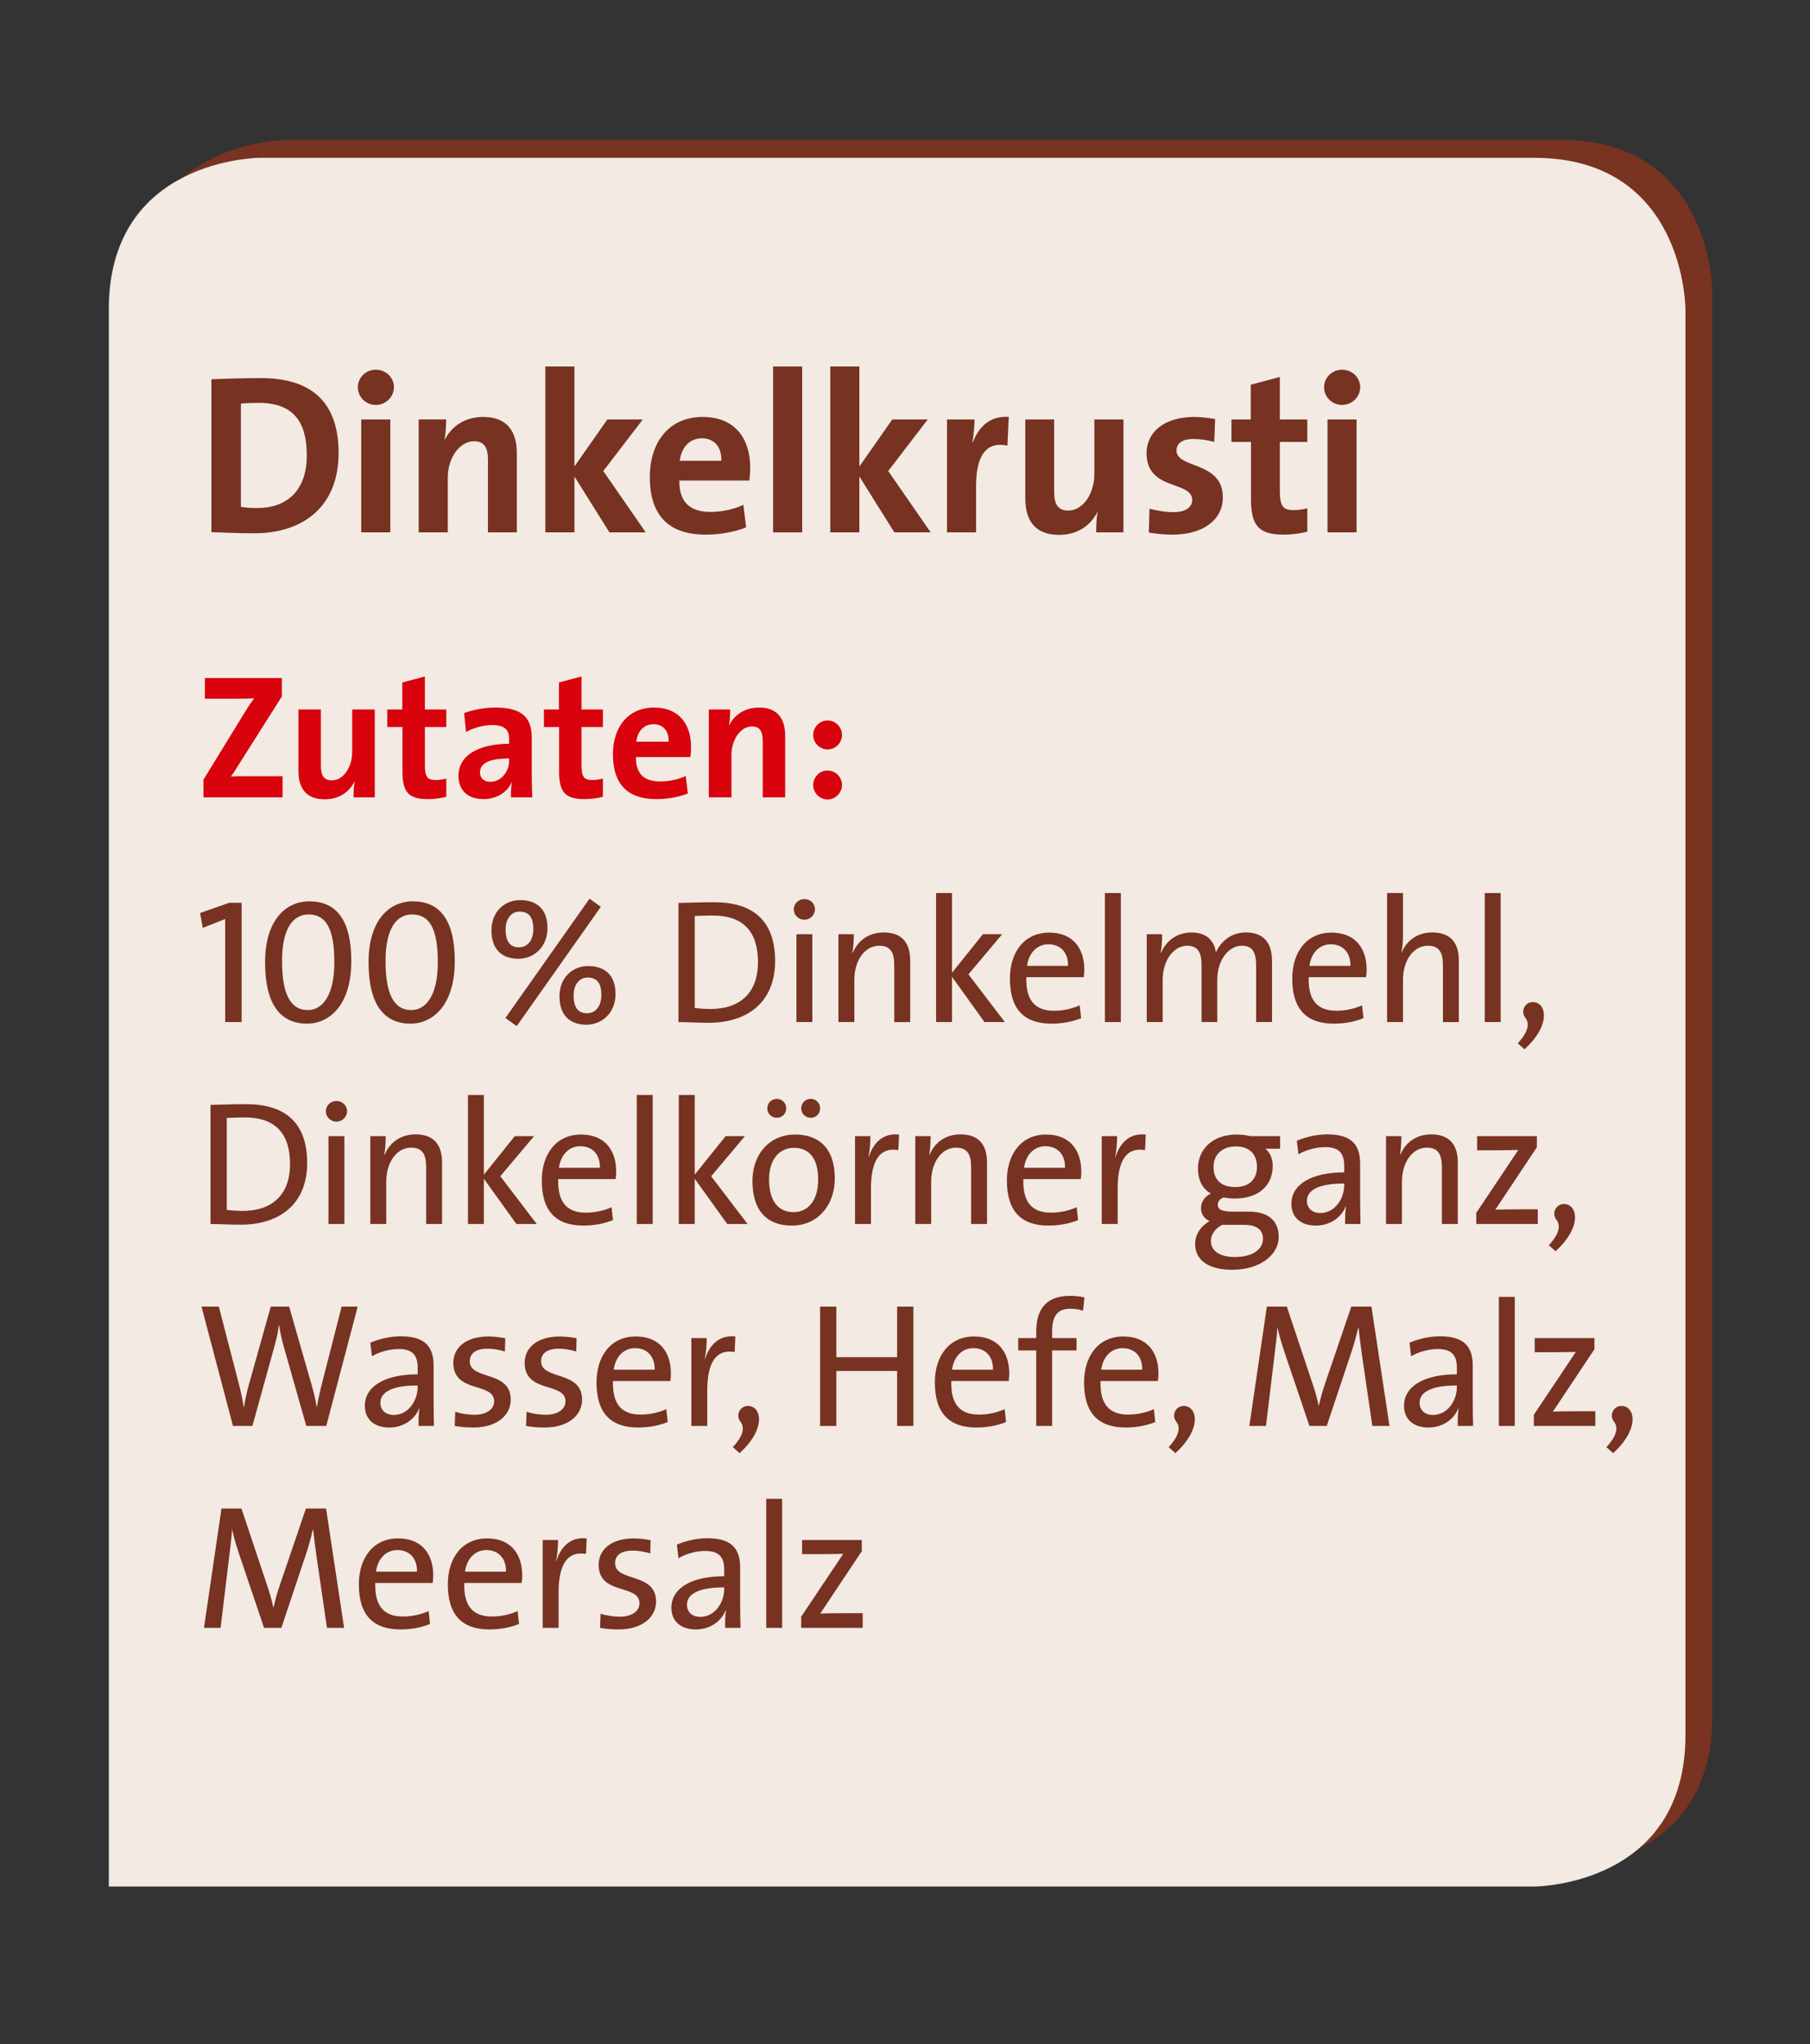
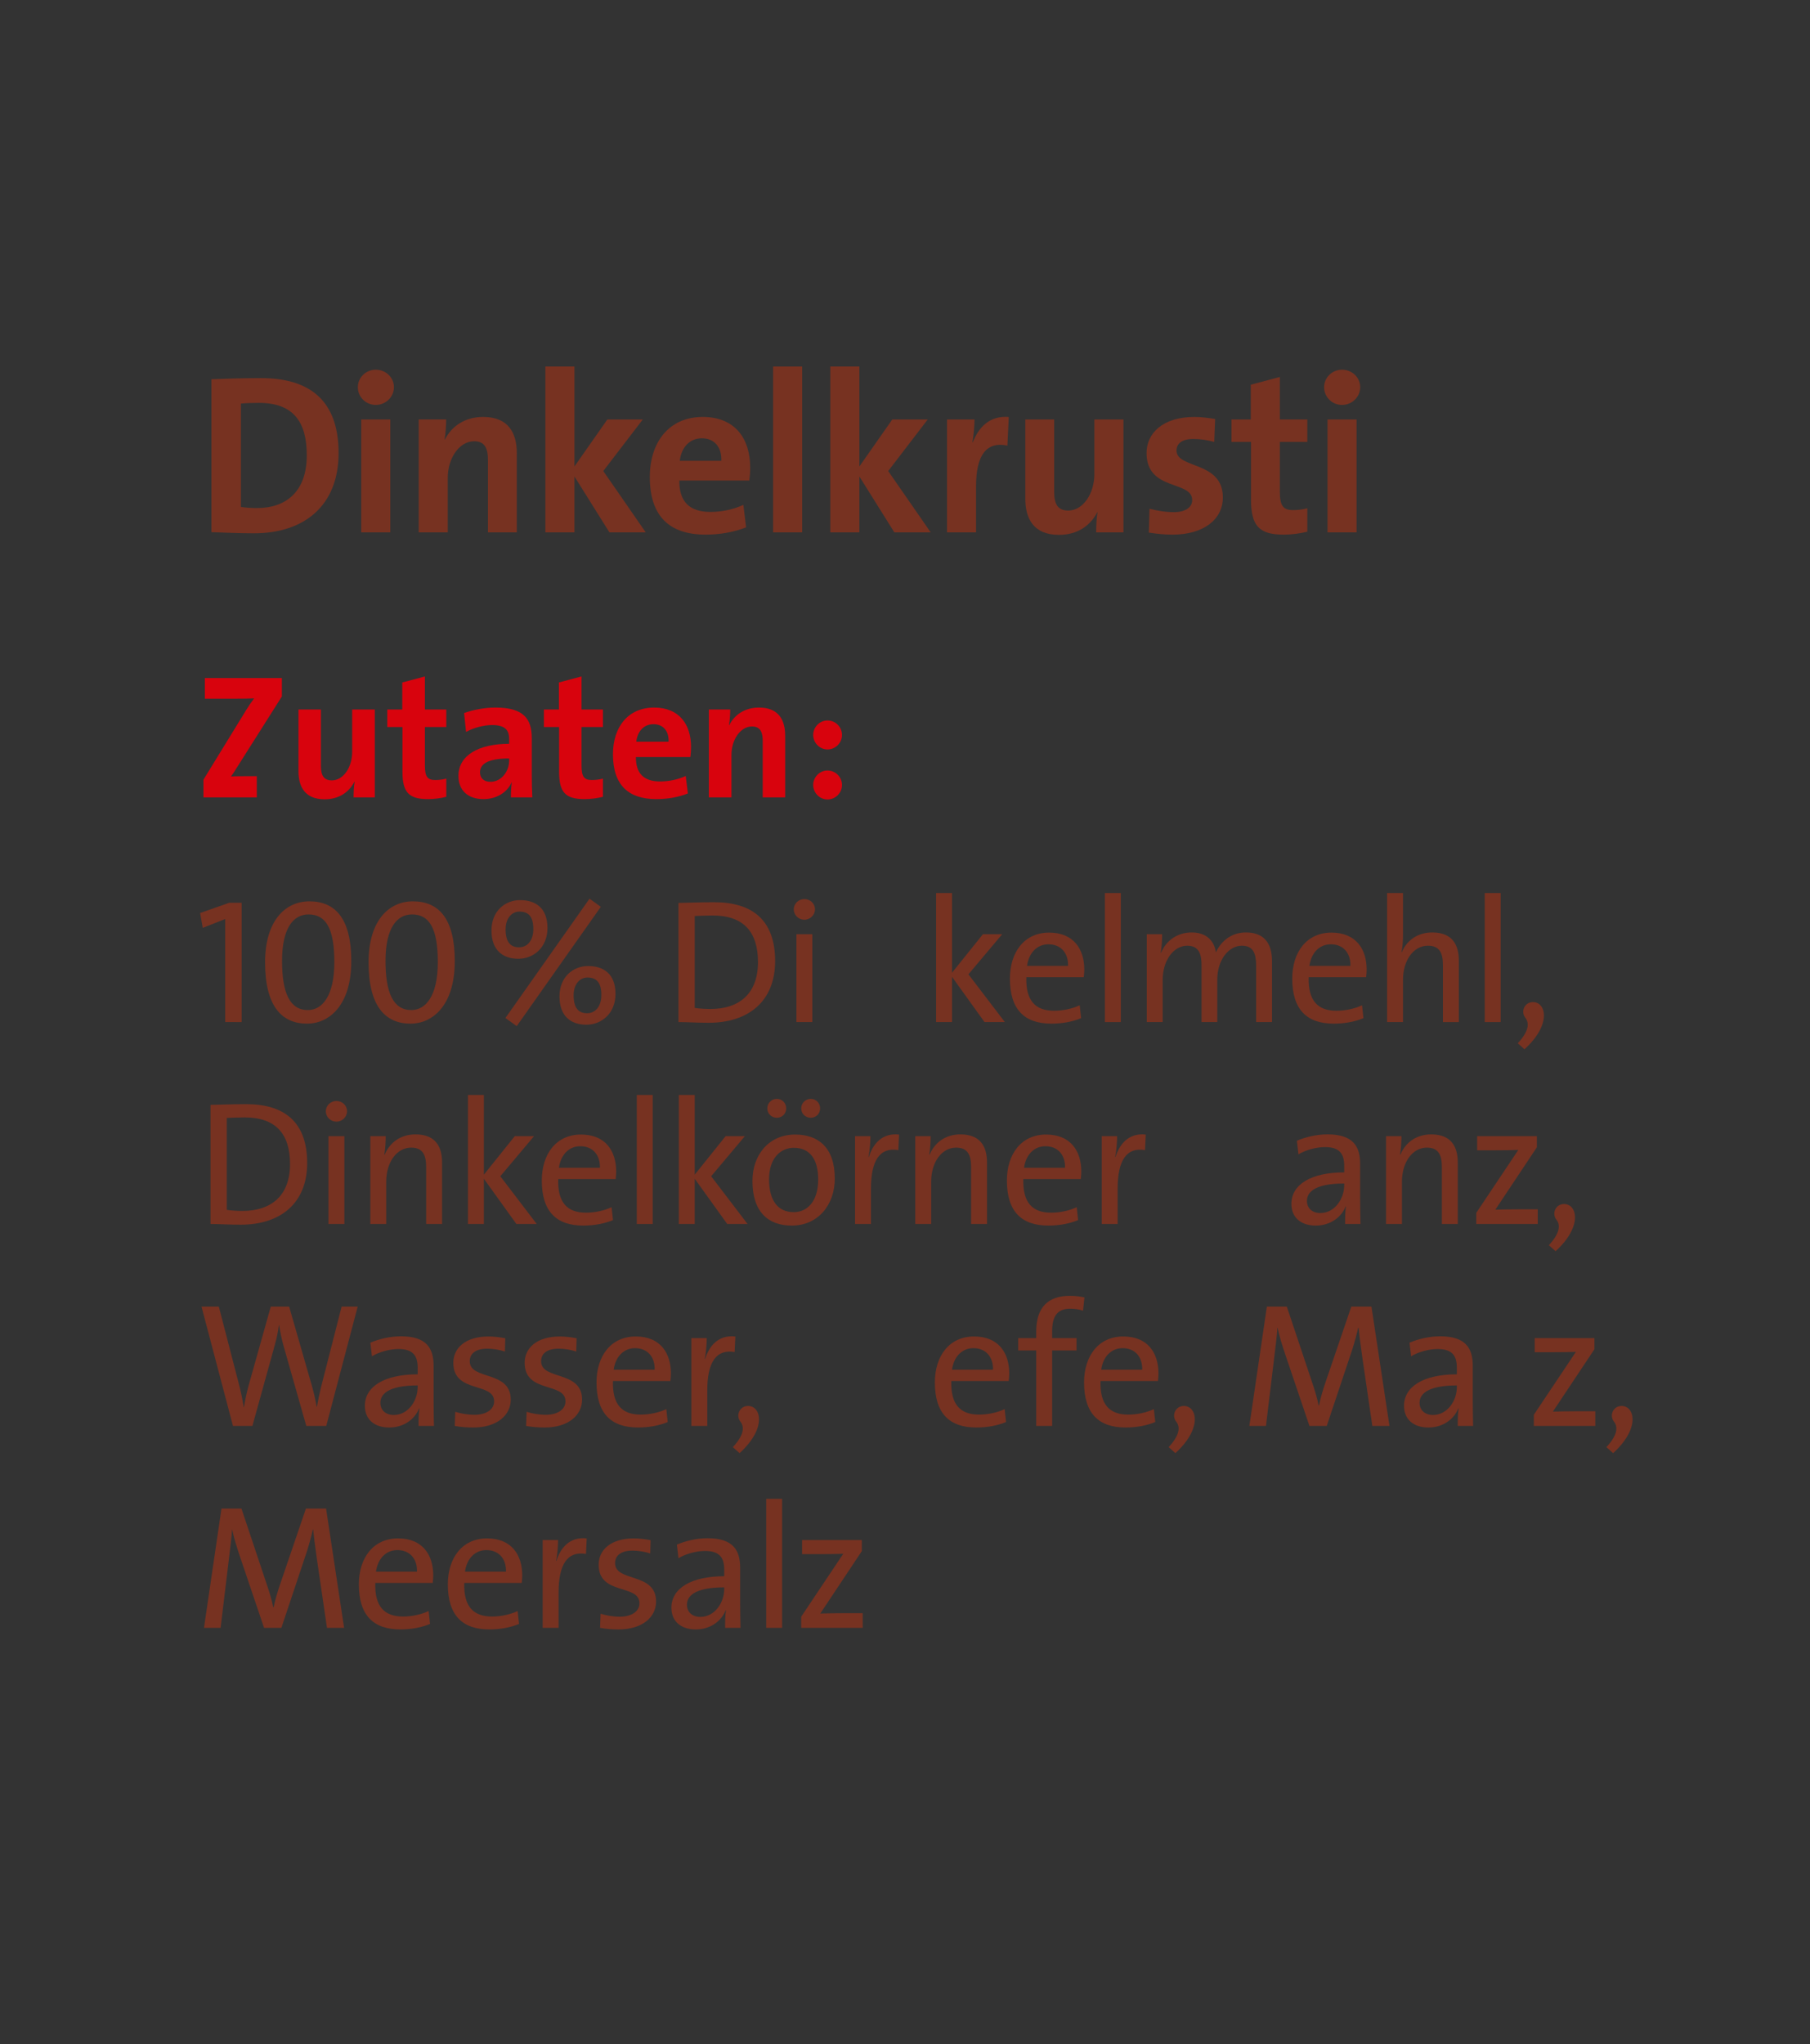
<svg xmlns="http://www.w3.org/2000/svg" xmlns:xlink="http://www.w3.org/1999/xlink" version="1.1" id="Ebene_1" x="0px" y="0px" width="143.5px" height="162px" viewBox="0 0 143.5 162" enable-background="new 0 0 143.5 162" xml:space="preserve">
  <rect x="0" y="0" width="143.5" height="162" fill="#333333" stroke="none" />
  <g>
    <defs>
-       <rect id="SVGID_1_" x="6.5" y="11.088" width="149.182" height="138.417" />
-     </defs>
+       </defs>
    <clipPath id="SVGID_2_">
      <use xlink:href="#SVGID_1_" overflow="visible" />
    </clipPath>
    <path clip-path="url(#SVGID_2_)" fill="#783321" d="M22.752,11.088c0,0-12,0-12,12v125h113c0,0,12,0,12-12v-113c0,0,0-12-12-12   H22.752z" />
    <path clip-path="url(#SVGID_2_)" fill="#F2EAE3" d="M20.626,12.505c0,0-12,0-12,12v125h113c0,0,12,0,12-12v-113c0,0,0-12-12-12   H20.626z" />
  </g>
  <g>
    <path fill="#773221" d="M20.146,42.262c-1.261,0-2.359-0.055-3.385-0.09V30.054c0.955-0.036,2.431-0.09,3.925-0.09   c3.763,0,6.158,1.675,6.158,5.941C26.843,40.083,24.106,42.262,20.146,42.262z M20.523,31.927c-0.54,0-1.044,0.018-1.422,0.054   v8.192c0.324,0.054,0.81,0.09,1.278,0.09c2.287,0,3.943-1.296,3.943-4.177C24.323,33.475,23.296,31.927,20.523,31.927z" />
    <path fill="#773221" d="M29.792,32.089c-0.792,0-1.422-0.631-1.422-1.405c0-0.756,0.63-1.386,1.422-1.386   c0.792,0,1.44,0.612,1.44,1.386C31.233,31.458,30.585,32.089,29.792,32.089z M28.64,42.189v-8.948h2.305v8.948H28.64z" />
    <path fill="#773221" d="M38.686,42.189v-5.726c0-0.937-0.252-1.494-1.098-1.494c-1.17,0-2.089,1.332-2.089,2.898v4.321h-2.305   v-8.948h2.179c0,0.414-0.036,1.116-0.126,1.584l0.018,0.018c0.54-1.062,1.584-1.8,3.043-1.8c2.017,0,2.665,1.296,2.665,2.862v6.284   H38.686z" />
    <path fill="#773221" d="M48.315,42.189l-2.773-4.43v4.43h-2.305V29.046h2.305v7.922l2.611-3.727h2.809l-3.133,4.087l3.367,4.861   H48.315z" />
    <path fill="#773221" d="M59.404,38.084h-5.546c-0.018,1.675,0.811,2.485,2.467,2.485c0.882,0,1.837-0.198,2.611-0.559l0.216,1.782   c-0.955,0.379-2.089,0.576-3.205,0.576c-2.845,0-4.429-1.422-4.429-4.573c0-2.736,1.512-4.753,4.195-4.753   c2.611,0,3.763,1.782,3.763,3.997C59.477,37.346,59.458,37.706,59.404,38.084z M55.641,34.735c-0.954,0-1.621,0.702-1.747,1.782   h3.295C57.226,35.401,56.613,34.735,55.641,34.735z" />
    <path fill="#773221" d="M61.292,42.189V29.046h2.305v13.144H61.292z" />
    <path fill="#773221" d="M70.905,42.189l-2.773-4.43v4.43h-2.305V29.046h2.305v7.922l2.611-3.727h2.809l-3.133,4.087l3.367,4.861   H70.905z" />
    <path fill="#773221" d="M79.869,35.312c-1.656-0.342-2.485,0.738-2.485,3.223v3.655H75.08v-8.948h2.179   c0,0.449-0.054,1.17-0.162,1.8h0.036c0.432-1.134,1.296-2.124,2.845-1.998L79.869,35.312z" />
    <path fill="#773221" d="M86.907,42.189c0-0.414,0.018-1.116,0.108-1.585l-0.018-0.018c-0.541,1.062-1.566,1.801-3.043,1.801   c-2.017,0-2.665-1.297-2.665-2.863v-6.283h2.287v5.726c0,0.936,0.252,1.494,1.117,1.494c1.17,0,2.07-1.332,2.07-2.898v-4.321h2.305   v8.948H86.907z" />
    <path fill="#773221" d="M92.954,42.369c-0.648,0-1.296-0.071-1.873-0.162l0.054-1.89c0.558,0.144,1.243,0.27,1.927,0.27   c0.882,0,1.458-0.36,1.458-0.954c0-1.585-3.619-0.685-3.619-3.728c0-1.566,1.278-2.862,3.799-2.862   c0.522,0,1.099,0.071,1.639,0.162l-0.072,1.818c-0.504-0.145-1.099-0.234-1.657-0.234c-0.9,0-1.333,0.36-1.333,0.919   c0,1.458,3.673,0.81,3.673,3.709C96.951,41.181,95.403,42.369,92.954,42.369z" />
    <path fill="#773221" d="M101.774,42.369c-1.981,0-2.593-0.72-2.593-2.809v-4.537h-1.549v-1.782h1.531v-2.755l2.305-0.612v3.367   h2.178v1.782h-2.178v3.925c0,1.152,0.27,1.477,1.062,1.477c0.378,0,0.792-0.054,1.116-0.144v1.854   C103.07,42.279,102.404,42.369,101.774,42.369z" />
    <path fill="#773221" d="M106.399,32.089c-0.792,0-1.422-0.631-1.422-1.405c0-0.756,0.63-1.386,1.422-1.386s1.44,0.612,1.44,1.386   C107.84,31.458,107.191,32.089,106.399,32.089z M105.247,42.189v-8.948h2.305v8.948H105.247z" />
  </g>
  <g>
-     <path fill="#D8030D" d="M16.13,63.189v-1.4l3.404-5.548c0.196-0.321,0.392-0.602,0.616-0.896c-0.336,0.015-0.784,0.028-1.723,0.028   h-2.186v-1.639h6.107v1.457l-3.6,5.687c-0.14,0.225-0.267,0.435-0.435,0.658c0.238-0.027,0.883-0.027,2.045-0.027h2.045v1.681   H16.13z" />
+     <path fill="#D8030D" d="M16.13,63.189v-1.4l3.404-5.548c0.196-0.321,0.392-0.602,0.616-0.896c-0.336,0.015-0.784,0.028-1.723,0.028   h-2.186v-1.639h6.107v1.457l-3.6,5.687c-0.14,0.225-0.267,0.435-0.435,0.658c0.238-0.027,0.883-0.027,2.045-0.027v1.681   H16.13z" />
    <path fill="#D8030D" d="M28.033,63.189c0-0.322,0.014-0.868,0.084-1.232l-0.014-0.015c-0.42,0.827-1.218,1.401-2.367,1.401   c-1.569,0-2.073-1.009-2.073-2.228v-4.889h1.779v4.454c0,0.729,0.196,1.163,0.868,1.163c0.911,0,1.611-1.036,1.611-2.255v-3.362   h1.793v6.962H28.033z" />
    <path fill="#D8030D" d="M33.925,63.329c-1.541,0-2.017-0.56-2.017-2.185v-3.53h-1.205v-1.387h1.191v-2.143l1.793-0.477v2.619h1.695   v1.387h-1.695v3.054c0,0.896,0.21,1.148,0.826,1.148c0.294,0,0.616-0.042,0.869-0.111v1.442   C34.934,63.26,34.416,63.329,33.925,63.329z" />
    <path fill="#D8030D" d="M40.506,63.189c0-0.406,0.014-0.812,0.07-1.177l-0.014-0.014c-0.336,0.784-1.19,1.33-2.227,1.33   c-1.261,0-1.989-0.714-1.989-1.835c0-1.667,1.653-2.549,4.02-2.549v-0.378c0-0.729-0.35-1.107-1.358-1.107   c-0.63,0-1.471,0.211-2.059,0.547l-0.154-1.499c0.7-0.252,1.597-0.435,2.493-0.435c2.241,0,2.872,0.911,2.872,2.424v2.899   c0,0.561,0.014,1.219,0.042,1.793H40.506z M40.366,60.107c-1.891,0-2.311,0.547-2.311,1.107c0,0.448,0.308,0.742,0.827,0.742   c0.882,0,1.484-0.841,1.484-1.681V60.107z" />
    <path fill="#D8030D" d="M46.343,63.329c-1.541,0-2.017-0.56-2.017-2.185v-3.53h-1.205v-1.387h1.191v-2.143l1.793-0.477v2.619H47.8   v1.387h-1.695v3.054c0,0.896,0.21,1.148,0.826,1.148c0.294,0,0.616-0.042,0.869-0.111v1.442   C47.352,63.26,46.833,63.329,46.343,63.329z" />
    <path fill="#D8030D" d="M54.731,59.996h-4.314c-0.014,1.303,0.63,1.933,1.919,1.933c0.687,0,1.429-0.154,2.031-0.435l0.168,1.387   c-0.743,0.295-1.625,0.448-2.493,0.448c-2.213,0-3.446-1.106-3.446-3.558c0-2.129,1.177-3.698,3.264-3.698   c2.031,0,2.927,1.387,2.927,3.11C54.787,59.422,54.773,59.701,54.731,59.996z M51.804,57.391c-0.743,0-1.261,0.546-1.359,1.387   h2.563C53.036,57.908,52.56,57.391,51.804,57.391z" />
    <path fill="#D8030D" d="M60.47,63.189v-4.454c0-0.729-0.196-1.163-0.854-1.163c-0.911,0-1.625,1.037-1.625,2.255v3.362h-1.793   v-6.962h1.695c0,0.322-0.028,0.868-0.098,1.232l0.014,0.015c0.42-0.827,1.233-1.401,2.368-1.401c1.569,0,2.073,1.009,2.073,2.228   v4.889H60.47z" />
    <path fill="#D8030D" d="M66.755,58.245c0,0.63-0.519,1.148-1.149,1.148c-0.616,0-1.135-0.519-1.135-1.148   c0-0.631,0.519-1.149,1.135-1.149C66.237,57.096,66.755,57.614,66.755,58.245z M66.755,62.209c0,0.63-0.519,1.148-1.149,1.148   c-0.616,0-1.135-0.519-1.135-1.148c0-0.631,0.519-1.148,1.135-1.148C66.237,61.061,66.755,61.578,66.755,62.209z" />
  </g>
  <g>
    <path fill="#773221" d="M17.854,80.997v-8.166l-1.779,0.7l-0.21-1.177l2.311-0.812h0.98v9.455H17.854z" />
    <path fill="#773221" d="M24.35,81.123c-1.975,0-3.334-1.331-3.334-4.86c0-3.278,1.583-4.833,3.516-4.833   c2.045,0,3.319,1.359,3.319,4.734C27.852,79.75,26.031,81.123,24.35,81.123z M24.462,72.467c-1.177,0-2.101,1.036-2.101,3.684   c0,2.508,0.603,3.895,2.045,3.895c1.135,0,2.101-1.107,2.101-3.797C26.507,73.545,25.821,72.467,24.462,72.467z" />
    <path fill="#773221" d="M32.554,81.123c-1.975,0-3.334-1.331-3.334-4.86c0-3.278,1.583-4.833,3.516-4.833   c2.045,0,3.319,1.359,3.319,4.734C36.056,79.75,34.235,81.123,32.554,81.123z M32.666,72.467c-1.177,0-2.101,1.036-2.101,3.684   c0,2.508,0.603,3.895,2.045,3.895c1.135,0,2.101-1.107,2.101-3.797C34.711,73.545,34.025,72.467,32.666,72.467z" />
  </g>
  <g>
</g>
  <g>
    <path fill="#773221" d="M41.093,75.982c-1.219,0-2.129-0.673-2.129-2.241c0-1.555,1.092-2.409,2.269-2.409   c1.205,0,2.171,0.603,2.171,2.213C43.404,75.086,42.298,75.982,41.093,75.982z M40.967,81.319l-0.896-0.645l6.667-9.455   l0.896,0.645L40.967,81.319z M41.177,72.242c-0.616,0-1.092,0.547-1.092,1.401c0,0.966,0.35,1.429,1.064,1.429   c0.672,0,1.135-0.547,1.135-1.443C42.284,72.662,41.92,72.242,41.177,72.242z M46.486,81.207c-1.219,0-2.129-0.672-2.129-2.241   c0-1.555,1.093-2.409,2.27-2.409c1.205,0,2.171,0.603,2.171,2.213C48.797,80.311,47.691,81.207,46.486,81.207z M46.57,77.467   c-0.616,0-1.093,0.547-1.093,1.401c0,0.966,0.35,1.429,1.064,1.429c0.673,0,1.135-0.547,1.135-1.443   C47.677,77.888,47.312,77.467,46.57,77.467z" />
    <path fill="#773221" d="M56.186,81.053c-0.953,0-1.695-0.056-2.396-0.056v-9.441c0.729-0.014,1.793-0.056,2.83-0.056   c3.026,0,4.833,1.415,4.833,4.664C61.452,79.4,59.281,81.053,56.186,81.053z M56.494,72.551c-0.49,0-1.064,0.027-1.415,0.042v7.283   c0.35,0.057,0.868,0.085,1.247,0.085c2.213,0,3.768-1.149,3.768-3.713C60.094,73.839,58.945,72.551,56.494,72.551z" />
    <path fill="#773221" d="M63.772,72.887c-0.462,0-0.84-0.364-0.84-0.826c0-0.448,0.378-0.812,0.84-0.812   c0.462,0,0.841,0.35,0.841,0.812C64.613,72.509,64.235,72.887,63.772,72.887z M63.142,80.997v-6.962h1.261v6.962H63.142z" />
-     <path fill="#773221" d="M70.9,80.997v-4.496c0-0.98-0.266-1.555-1.191-1.555c-1.148,0-1.975,1.162-1.975,2.703v3.348h-1.261v-6.962   h1.219c0,0.406-0.028,1.051-0.112,1.457l0.028,0.014c0.406-0.966,1.261-1.61,2.451-1.61c1.597,0,2.102,0.994,2.102,2.227v4.875   H70.9z" />
    <path fill="#773221" d="M78.054,80.997l-2.578-3.586v3.586h-1.261V70.771h1.261v6.317l2.452-3.054h1.527l-2.676,3.18l2.886,3.782   H78.054z" />
    <path fill="#773221" d="M85.923,77.439H81.37c-0.056,1.862,0.714,2.661,2.199,2.661c0.714,0,1.471-0.168,2.031-0.435l0.112,1.022   c-0.672,0.28-1.485,0.435-2.353,0.435c-2.143,0-3.292-1.12-3.292-3.572c0-2.087,1.135-3.642,3.11-3.642   c1.961,0,2.788,1.331,2.788,2.928C85.965,77.005,85.951,77.201,85.923,77.439z M83.121,74.834c-0.911,0-1.555,0.687-1.695,1.709   h3.25C84.704,75.521,84.102,74.834,83.121,74.834z" />
    <path fill="#773221" d="M87.6,80.997V70.771h1.261v10.226H87.6z" />
    <path fill="#773221" d="M99.588,80.997v-4.469c0-0.966-0.224-1.582-1.135-1.582c-0.995,0-1.947,1.05-1.947,2.731v3.319H95.26   v-4.482c0-0.868-0.182-1.568-1.135-1.568c-1.064,0-1.947,1.134-1.947,2.731v3.319h-1.261v-6.962h1.219   c0,0.406-0.028,1.037-0.112,1.457l0.028,0.014c0.406-0.98,1.303-1.61,2.423-1.61c1.471,0,1.863,1.022,1.919,1.583   c0.294-0.659,1.037-1.583,2.381-1.583c1.317,0,2.073,0.714,2.073,2.283v4.818H99.588z" />
    <path fill="#773221" d="M108.309,77.439h-4.553c-0.056,1.862,0.714,2.661,2.199,2.661c0.715,0,1.471-0.168,2.031-0.435l0.111,1.022   c-0.672,0.28-1.484,0.435-2.353,0.435c-2.143,0-3.292-1.12-3.292-3.572c0-2.087,1.135-3.642,3.11-3.642   c1.96,0,2.788,1.331,2.788,2.928C108.351,77.005,108.336,77.201,108.309,77.439z M105.507,74.834c-0.911,0-1.555,0.687-1.695,1.709   h3.25C107.09,75.521,106.487,74.834,105.507,74.834z" />
    <path fill="#773221" d="M114.398,80.997v-4.496c0-0.98-0.266-1.555-1.191-1.555c-1.148,0-1.975,1.162-1.975,2.703v3.348h-1.261   V70.771h1.261v3.292c0,0.448-0.027,1.022-0.126,1.387l0.028,0.014c0.406-0.952,1.26-1.568,2.423-1.568   c1.597,0,2.102,0.994,2.102,2.227v4.875H114.398z" />
    <path fill="#773221" d="M117.713,80.997V70.771h1.262v10.226H117.713z" />
    <path fill="#773221" d="M120.331,82.678c0.896-0.966,0.925-1.61,0.603-2.017c-0.393-0.49-0.07-1.247,0.602-1.247   c1.037,0,1.5,1.765-0.672,3.74L120.331,82.678z" />
  </g>
  <g>
</g>
  <g>
    <path fill="#773221" d="M19.086,97.055c-0.953,0-1.695-0.056-2.396-0.056v-9.441c0.729-0.014,1.793-0.056,2.83-0.056   c3.026,0,4.833,1.415,4.833,4.664C24.353,95.402,22.182,97.055,19.086,97.055z M19.394,88.553c-0.49,0-1.064,0.027-1.415,0.042   v7.283c0.35,0.057,0.868,0.085,1.247,0.085c2.213,0,3.768-1.149,3.768-3.713C22.994,89.841,21.845,88.553,19.394,88.553z" />
    <path fill="#773221" d="M26.673,88.889c-0.462,0-0.84-0.364-0.84-0.826c0-0.448,0.378-0.812,0.84-0.812   c0.462,0,0.841,0.35,0.841,0.812C27.514,88.511,27.135,88.889,26.673,88.889z M26.042,96.999v-6.962h1.261v6.962H26.042z" />
    <path fill="#773221" d="M33.787,96.999v-4.496c0-0.98-0.266-1.555-1.191-1.555c-1.148,0-1.975,1.162-1.975,2.703v3.348H29.36   v-6.962h1.219c0,0.406-0.028,1.051-0.112,1.457l0.028,0.014c0.406-0.966,1.261-1.61,2.451-1.61c1.597,0,2.102,0.994,2.102,2.227   v4.875H33.787z" />
    <path fill="#773221" d="M40.94,96.999l-2.578-3.586v3.586h-1.261V86.773h1.261v6.317l2.452-3.054h1.527l-2.676,3.18l2.886,3.782   H40.94z" />
    <path fill="#773221" d="M48.81,93.441h-4.553c-0.056,1.862,0.714,2.661,2.199,2.661c0.714,0,1.471-0.168,2.031-0.435l0.112,1.022   c-0.672,0.28-1.485,0.435-2.353,0.435c-2.143,0-3.292-1.12-3.292-3.572c0-2.087,1.135-3.642,3.11-3.642   c1.961,0,2.788,1.331,2.788,2.928C48.852,93.007,48.837,93.203,48.81,93.441z M46.008,90.836c-0.911,0-1.555,0.687-1.695,1.709   h3.25C47.591,91.522,46.988,90.836,46.008,90.836z" />
    <path fill="#773221" d="M50.486,96.999V86.773h1.261v10.226H50.486z" />
    <path fill="#773221" d="M57.656,96.999l-2.578-3.586v3.586h-1.261V86.773h1.261v6.317l2.452-3.054h1.527l-2.676,3.18l2.886,3.782   H57.656z" />
    <path fill="#773221" d="M62.779,97.125c-1.891,0-3.124-1.093-3.124-3.544c0-2.045,1.289-3.67,3.39-3.67   c1.779,0,3.138,0.98,3.138,3.488C66.183,95.5,64.838,97.125,62.779,97.125z M61.589,88.58c-0.42,0-0.756-0.321-0.756-0.742   c0-0.42,0.336-0.756,0.756-0.756c0.42,0,0.742,0.336,0.742,0.756C62.331,88.259,62.009,88.58,61.589,88.58z M62.934,90.962   c-1.009,0-1.961,0.771-1.961,2.493c0,1.681,0.687,2.605,1.961,2.605c1.037,0,1.933-0.812,1.933-2.592   C64.867,91.887,64.222,90.962,62.934,90.962z M64.278,88.58c-0.42,0-0.756-0.321-0.756-0.742c0-0.42,0.336-0.756,0.756-0.756   c0.42,0,0.742,0.336,0.742,0.756C65.021,88.259,64.698,88.58,64.278,88.58z" />
    <path fill="#773221" d="M71.222,91.144c-1.471-0.252-2.171,0.827-2.171,3.054v2.802H67.79v-6.962h1.219   c0,0.435-0.042,1.079-0.154,1.653h0.028c0.294-0.967,1.009-1.934,2.396-1.779L71.222,91.144z" />
    <path fill="#773221" d="M76.991,96.999v-4.496c0-0.98-0.266-1.555-1.191-1.555c-1.148,0-1.975,1.162-1.975,2.703v3.348h-1.261   v-6.962h1.219c0,0.406-0.028,1.051-0.112,1.457l0.028,0.014c0.406-0.966,1.261-1.61,2.451-1.61c1.597,0,2.102,0.994,2.102,2.227   v4.875H76.991z" />
    <path fill="#773221" d="M85.685,93.441h-4.553c-0.056,1.862,0.714,2.661,2.199,2.661c0.714,0,1.471-0.168,2.031-0.435l0.112,1.022   c-0.672,0.28-1.485,0.435-2.353,0.435c-2.143,0-3.292-1.12-3.292-3.572c0-2.087,1.135-3.642,3.11-3.642   c1.961,0,2.788,1.331,2.788,2.928C85.727,93.007,85.713,93.203,85.685,93.441z M82.883,90.836c-0.911,0-1.555,0.687-1.695,1.709   h3.25C84.466,91.522,83.864,90.836,82.883,90.836z" />
    <path fill="#773221" d="M90.78,91.144c-1.471-0.252-2.171,0.827-2.171,3.054v2.802h-1.261v-6.962h1.219   c0,0.435-0.042,1.079-0.154,1.653h0.028c0.294-0.967,1.009-1.934,2.396-1.779L90.78,91.144z" />
-     <path fill="#773221" d="M97.681,100.627c-1.793,0-2.928-0.714-2.928-2.045c0-0.826,0.532-1.485,1.149-1.808   c-0.42-0.195-0.687-0.56-0.687-1.022c0-0.49,0.294-0.938,0.784-1.162c-0.686-0.393-1.022-1.106-1.022-1.989   c0-1.471,1.106-2.689,3.054-2.689c0.406,0,0.729,0.042,1.093,0.126h2.367v0.995h-1.177c0.364,0.279,0.588,0.77,0.588,1.358   c0,1.499-1.037,2.591-3.026,2.591c-0.294,0-0.644-0.042-0.882-0.084c-0.308,0.127-0.448,0.351-0.448,0.575   c0,0.392,0.35,0.546,1.191,0.546h1.289c1.513,0,2.353,0.729,2.353,1.989C101.379,99.479,99.866,100.627,97.681,100.627z    M98.676,97.069h-1.779C96.351,97.35,96,97.812,96,98.344c0,0.826,0.785,1.274,1.877,1.274c1.429,0,2.255-0.602,2.255-1.456   C100.132,97.489,99.656,97.069,98.676,97.069z M97.975,90.85c-1.106,0-1.765,0.687-1.765,1.625c0,1.036,0.63,1.597,1.723,1.597   c1.051,0,1.723-0.574,1.723-1.597S99.04,90.85,97.975,90.85z" />
    <path fill="#773221" d="M106.643,96.999c0-0.49,0-0.994,0.069-1.387h-0.028c-0.336,0.854-1.218,1.513-2.367,1.513   c-1.148,0-1.933-0.616-1.933-1.723c0-1.527,1.555-2.493,4.188-2.493v-0.519c0-0.967-0.379-1.485-1.527-1.485   c-0.658,0-1.499,0.211-2.101,0.575l-0.126-1.079c0.672-0.28,1.513-0.504,2.438-0.504c2.002,0,2.577,0.938,2.577,2.325v2.773   c0,0.658,0.015,1.4,0.028,2.003H106.643z M106.572,93.791c-2.424,0-2.956,0.743-2.956,1.373c0,0.588,0.42,0.967,1.064,0.967   c1.135,0,1.892-1.121,1.892-2.214V93.791z" />
    <path fill="#773221" d="M114.314,96.999v-4.496c0-0.98-0.266-1.555-1.191-1.555c-1.148,0-1.975,1.162-1.975,2.703v3.348h-1.261   v-6.962h1.219c0,0.406-0.028,1.051-0.112,1.457l0.028,0.014c0.406-0.966,1.261-1.61,2.451-1.61c1.597,0,2.102,0.994,2.102,2.227   v4.875H114.314z" />
    <path fill="#773221" d="M117.041,96.999v-0.883l3.334-4.986c-0.393,0.014-1.078,0.028-1.834,0.028h-1.43v-1.121h4.734v0.883   l-3.291,4.944c0.378-0.014,1.274-0.028,1.891-0.028h1.471v1.163H117.041z" />
    <path fill="#773221" d="M122.795,98.68c0.896-0.966,0.924-1.61,0.602-2.017c-0.392-0.49-0.069-1.247,0.604-1.247   c1.036,0,1.498,1.765-0.673,3.74L122.795,98.68z" />
  </g>
  <g>
</g>
  <g>
    <path fill="#773221" d="M25.866,113.002h-1.583l-1.807-6.359c-0.154-0.546-0.266-1.106-0.35-1.639h-0.014   c-0.07,0.546-0.182,1.078-0.336,1.625l-1.765,6.373H18.47l-2.494-9.455h1.373l1.597,6.163c0.168,0.631,0.28,1.205,0.378,1.821   h0.014c0.098-0.603,0.224-1.19,0.378-1.751l1.751-6.233h1.457l1.807,6.289c0.14,0.49,0.28,1.093,0.378,1.667h0.014   c0.098-0.546,0.196-1.036,0.322-1.541l1.639-6.415h1.274L25.866,113.002z" />
    <path fill="#773221" d="M33.185,113.002c0-0.49,0-0.994,0.07-1.387h-0.028c-0.336,0.854-1.219,1.513-2.367,1.513   c-1.149,0-1.933-0.616-1.933-1.723c0-1.527,1.555-2.493,4.188-2.493v-0.519c0-0.967-0.378-1.485-1.527-1.485   c-0.658,0-1.499,0.211-2.101,0.575l-0.126-1.079c0.672-0.28,1.513-0.504,2.438-0.504c2.003,0,2.577,0.938,2.577,2.325v2.773   c0,0.658,0.014,1.4,0.028,2.003H33.185z M33.114,109.794c-2.423,0-2.956,0.742-2.956,1.373c0,0.588,0.42,0.967,1.064,0.967   c1.135,0,1.891-1.121,1.891-2.214V109.794z" />
    <path fill="#773221" d="M37.523,113.128c-0.518,0-1.037-0.042-1.471-0.126l0.042-1.12c0.434,0.14,0.995,0.237,1.527,0.237   c0.924,0,1.555-0.42,1.555-1.064c0-1.555-3.236-0.603-3.236-3.054c0-1.177,0.967-2.087,2.788-2.087c0.42,0,0.911,0.056,1.331,0.14   l-0.028,1.051c-0.434-0.14-0.938-0.224-1.401-0.224c-0.924,0-1.387,0.392-1.387,0.994c0,1.527,3.25,0.7,3.25,3.04   C40.493,112.176,39.372,113.128,37.523,113.128z" />
    <path fill="#773221" d="M43.179,113.128c-0.518,0-1.037-0.042-1.471-0.126l0.042-1.12c0.434,0.14,0.995,0.237,1.527,0.237   c0.924,0,1.555-0.42,1.555-1.064c0-1.555-3.236-0.603-3.236-3.054c0-1.177,0.967-2.087,2.788-2.087c0.42,0,0.911,0.056,1.331,0.14   l-0.028,1.051c-0.434-0.14-0.938-0.224-1.401-0.224c-0.924,0-1.387,0.392-1.387,0.994c0,1.527,3.25,0.7,3.25,3.04   C46.148,112.176,45.028,113.128,43.179,113.128z" />
    <path fill="#773221" d="M53.149,109.444h-4.553c-0.056,1.862,0.714,2.661,2.199,2.661c0.714,0,1.471-0.168,2.031-0.435l0.112,1.022   c-0.672,0.28-1.485,0.435-2.353,0.435c-2.143,0-3.292-1.12-3.292-3.572c0-2.087,1.135-3.642,3.11-3.642   c1.961,0,2.788,1.331,2.788,2.928C53.191,109.01,53.177,109.206,53.149,109.444z M50.348,106.839c-0.911,0-1.555,0.687-1.695,1.709   h3.25C51.931,107.525,51.328,106.839,50.348,106.839z" />
    <path fill="#773221" d="M58.244,107.146c-1.471-0.252-2.171,0.827-2.171,3.054v2.802h-1.261v-6.962h1.219   c0,0.435-0.042,1.079-0.154,1.653h0.028c0.294-0.967,1.009-1.934,2.396-1.779L58.244,107.146z" />
    <path fill="#773221" d="M58.102,114.683c0.896-0.966,0.924-1.61,0.602-2.017c-0.392-0.49-0.07-1.247,0.603-1.247   c1.037,0,1.499,1.765-0.672,3.74L58.102,114.683z" />
-     <path fill="#773221" d="M71.125,113.002v-4.356h-4.818v4.356h-1.289v-9.455h1.289v4.006h4.818v-4.006h1.289v9.455H71.125z" />
    <path fill="#773221" d="M79.973,109.444H75.42c-0.056,1.862,0.714,2.661,2.199,2.661c0.714,0,1.471-0.168,2.031-0.435l0.112,1.022   c-0.672,0.28-1.485,0.435-2.353,0.435c-2.143,0-3.292-1.12-3.292-3.572c0-2.087,1.135-3.642,3.11-3.642   c1.961,0,2.788,1.331,2.788,2.928C80.015,109.01,80,109.206,79.973,109.444z M77.171,106.839c-0.911,0-1.555,0.687-1.695,1.709   h3.25C78.754,107.525,78.151,106.839,77.171,106.839z" />
    <path fill="#773221" d="M85.866,103.869c-0.322-0.112-0.687-0.154-1.022-0.154c-0.995,0-1.429,0.561-1.429,1.793v0.532h1.933v0.98   h-1.933v5.981h-1.261v-5.981h-1.429v-0.98h1.429v-0.519c0-1.919,0.938-2.829,2.675-2.829c0.393,0,0.771,0.042,1.149,0.126   L85.866,103.869z" />
    <path fill="#773221" d="M91.803,109.444H87.25c-0.056,1.862,0.714,2.661,2.199,2.661c0.714,0,1.471-0.168,2.031-0.435l0.112,1.022   c-0.672,0.28-1.485,0.435-2.353,0.435c-2.143,0-3.292-1.12-3.292-3.572c0-2.087,1.135-3.642,3.11-3.642   c1.961,0,2.788,1.331,2.788,2.928C91.845,109.01,91.831,109.206,91.803,109.444z M89.001,106.839c-0.911,0-1.555,0.687-1.695,1.709   h3.25C90.584,107.525,89.981,106.839,89.001,106.839z" />
    <path fill="#773221" d="M92.653,114.683c0.896-0.966,0.924-1.61,0.602-2.017c-0.392-0.49-0.07-1.247,0.603-1.247   c1.037,0,1.499,1.765-0.672,3.74L92.653,114.683z" />
    <path fill="#773221" d="M108.801,113.002l-0.799-5.463c-0.154-1.079-0.238-1.765-0.294-2.325h-0.028   c-0.098,0.448-0.252,1.036-0.462,1.709l-2.031,6.079h-1.373l-1.919-5.673c-0.238-0.715-0.491-1.499-0.603-2.115h-0.014   c-0.056,0.771-0.154,1.526-0.266,2.451l-0.644,5.337h-1.317l1.387-9.455h1.583l1.989,5.953c0.238,0.687,0.42,1.316,0.532,1.877   h0.028c0.14-0.658,0.28-1.12,0.504-1.793l2.059-6.037h1.597l1.429,9.455H108.801z" />
    <path fill="#773221" d="M115.573,113.002c0-0.49,0-0.994,0.069-1.387h-0.027c-0.336,0.854-1.219,1.513-2.367,1.513   s-1.934-0.616-1.934-1.723c0-1.527,1.555-2.493,4.188-2.493v-0.519c0-0.967-0.378-1.485-1.526-1.485   c-0.658,0-1.499,0.211-2.102,0.575l-0.126-1.079c0.673-0.28,1.513-0.504,2.438-0.504c2.003,0,2.577,0.938,2.577,2.325v2.773   c0,0.658,0.014,1.4,0.027,2.003H115.573z M115.503,109.794c-2.423,0-2.956,0.742-2.956,1.373c0,0.588,0.421,0.967,1.064,0.967   c1.135,0,1.892-1.121,1.892-2.214V109.794z" />
-     <path fill="#773221" d="M118.833,113.002v-10.226h1.261v10.226H118.833z" />
    <path fill="#773221" d="M121.605,113.002v-0.883l3.334-4.986c-0.393,0.014-1.079,0.028-1.836,0.028h-1.429v-1.121h4.735v0.883   l-3.293,4.944c0.379-0.014,1.275-0.028,1.892-0.028h1.471v1.163H121.605z" />
    <path fill="#773221" d="M127.358,114.683c0.896-0.966,0.925-1.61,0.603-2.017c-0.393-0.49-0.07-1.247,0.602-1.247   c1.037,0,1.5,1.765-0.672,3.74L127.358,114.683z" />
  </g>
  <g>
</g>
  <g>
    <path fill="#773221" d="M25.922,129.004l-0.799-5.463c-0.154-1.079-0.238-1.765-0.294-2.325h-0.028   c-0.098,0.448-0.252,1.036-0.462,1.709l-2.031,6.079h-1.373l-1.919-5.673c-0.238-0.715-0.491-1.499-0.603-2.115h-0.014   c-0.056,0.771-0.154,1.526-0.266,2.451l-0.644,5.337h-1.317l1.387-9.455h1.583l1.989,5.953c0.238,0.687,0.42,1.316,0.532,1.877   h0.028c0.14-0.658,0.28-1.12,0.504-1.793l2.059-6.037h1.597l1.429,9.455H25.922z" />
    <path fill="#773221" d="M34.306,125.446h-4.553c-0.056,1.862,0.714,2.661,2.199,2.661c0.714,0,1.471-0.168,2.031-0.435l0.112,1.022   c-0.672,0.28-1.485,0.435-2.353,0.435c-2.143,0-3.292-1.12-3.292-3.572c0-2.087,1.135-3.642,3.11-3.642   c1.961,0,2.788,1.331,2.788,2.928C34.348,125.012,34.333,125.208,34.306,125.446z M31.504,122.841   c-0.911,0-1.555,0.687-1.695,1.709h3.25C33.087,123.527,32.484,122.841,31.504,122.841z" />
    <path fill="#773221" d="M41.361,125.446h-4.553c-0.056,1.862,0.714,2.661,2.199,2.661c0.714,0,1.471-0.168,2.031-0.435l0.112,1.022   c-0.672,0.28-1.485,0.435-2.353,0.435c-2.143,0-3.292-1.12-3.292-3.572c0-2.087,1.135-3.642,3.11-3.642   c1.961,0,2.788,1.331,2.788,2.928C41.403,125.012,41.389,125.208,41.361,125.446z M38.56,122.841c-0.911,0-1.555,0.687-1.695,1.709   h3.25C40.143,123.527,39.54,122.841,38.56,122.841z" />
    <path fill="#773221" d="M46.457,123.148c-1.471-0.252-2.171,0.827-2.171,3.054v2.802h-1.261v-6.962h1.219   c0,0.435-0.042,1.079-0.154,1.653h0.028c0.294-0.967,1.009-1.934,2.396-1.779L46.457,123.148z" />
    <path fill="#773221" d="M49.045,129.13c-0.518,0-1.037-0.042-1.471-0.126l0.042-1.12c0.434,0.14,0.995,0.237,1.527,0.237   c0.924,0,1.555-0.42,1.555-1.064c0-1.555-3.236-0.603-3.236-3.054c0-1.177,0.967-2.087,2.788-2.087c0.42,0,0.911,0.056,1.331,0.14   l-0.028,1.051c-0.434-0.14-0.938-0.224-1.401-0.224c-0.924,0-1.387,0.392-1.387,0.994c0,1.527,3.25,0.7,3.25,3.04   C52.015,128.178,50.894,129.13,49.045,129.13z" />
    <path fill="#773221" d="M57.488,129.004c0-0.49,0-0.994,0.07-1.387H57.53c-0.336,0.854-1.219,1.513-2.367,1.513   c-1.149,0-1.933-0.616-1.933-1.723c0-1.527,1.555-2.493,4.188-2.493v-0.519c0-0.967-0.378-1.485-1.527-1.485   c-0.658,0-1.499,0.211-2.101,0.575l-0.126-1.079c0.672-0.28,1.513-0.504,2.438-0.504c2.003,0,2.577,0.938,2.577,2.325v2.773   c0,0.658,0.014,1.4,0.028,2.003H57.488z M57.418,125.796c-2.423,0-2.956,0.742-2.956,1.373c0,0.588,0.42,0.967,1.064,0.967   c1.135,0,1.891-1.121,1.891-2.214V125.796z" />
    <path fill="#773221" d="M60.748,129.004v-10.226h1.261v10.226H60.748z" />
    <path fill="#773221" d="M63.52,129.004v-0.883l3.334-4.986c-0.393,0.014-1.079,0.028-1.835,0.028h-1.429v-1.121h4.735v0.883   l-3.292,4.944c0.378-0.014,1.275-0.028,1.891-0.028h1.471v1.163H63.52z" />
  </g>
  <g>
</g>
  <g>
</g>
  <g>
</g>
  <g>
</g>
  <g>
</g>
  <g>
</g>
</svg>